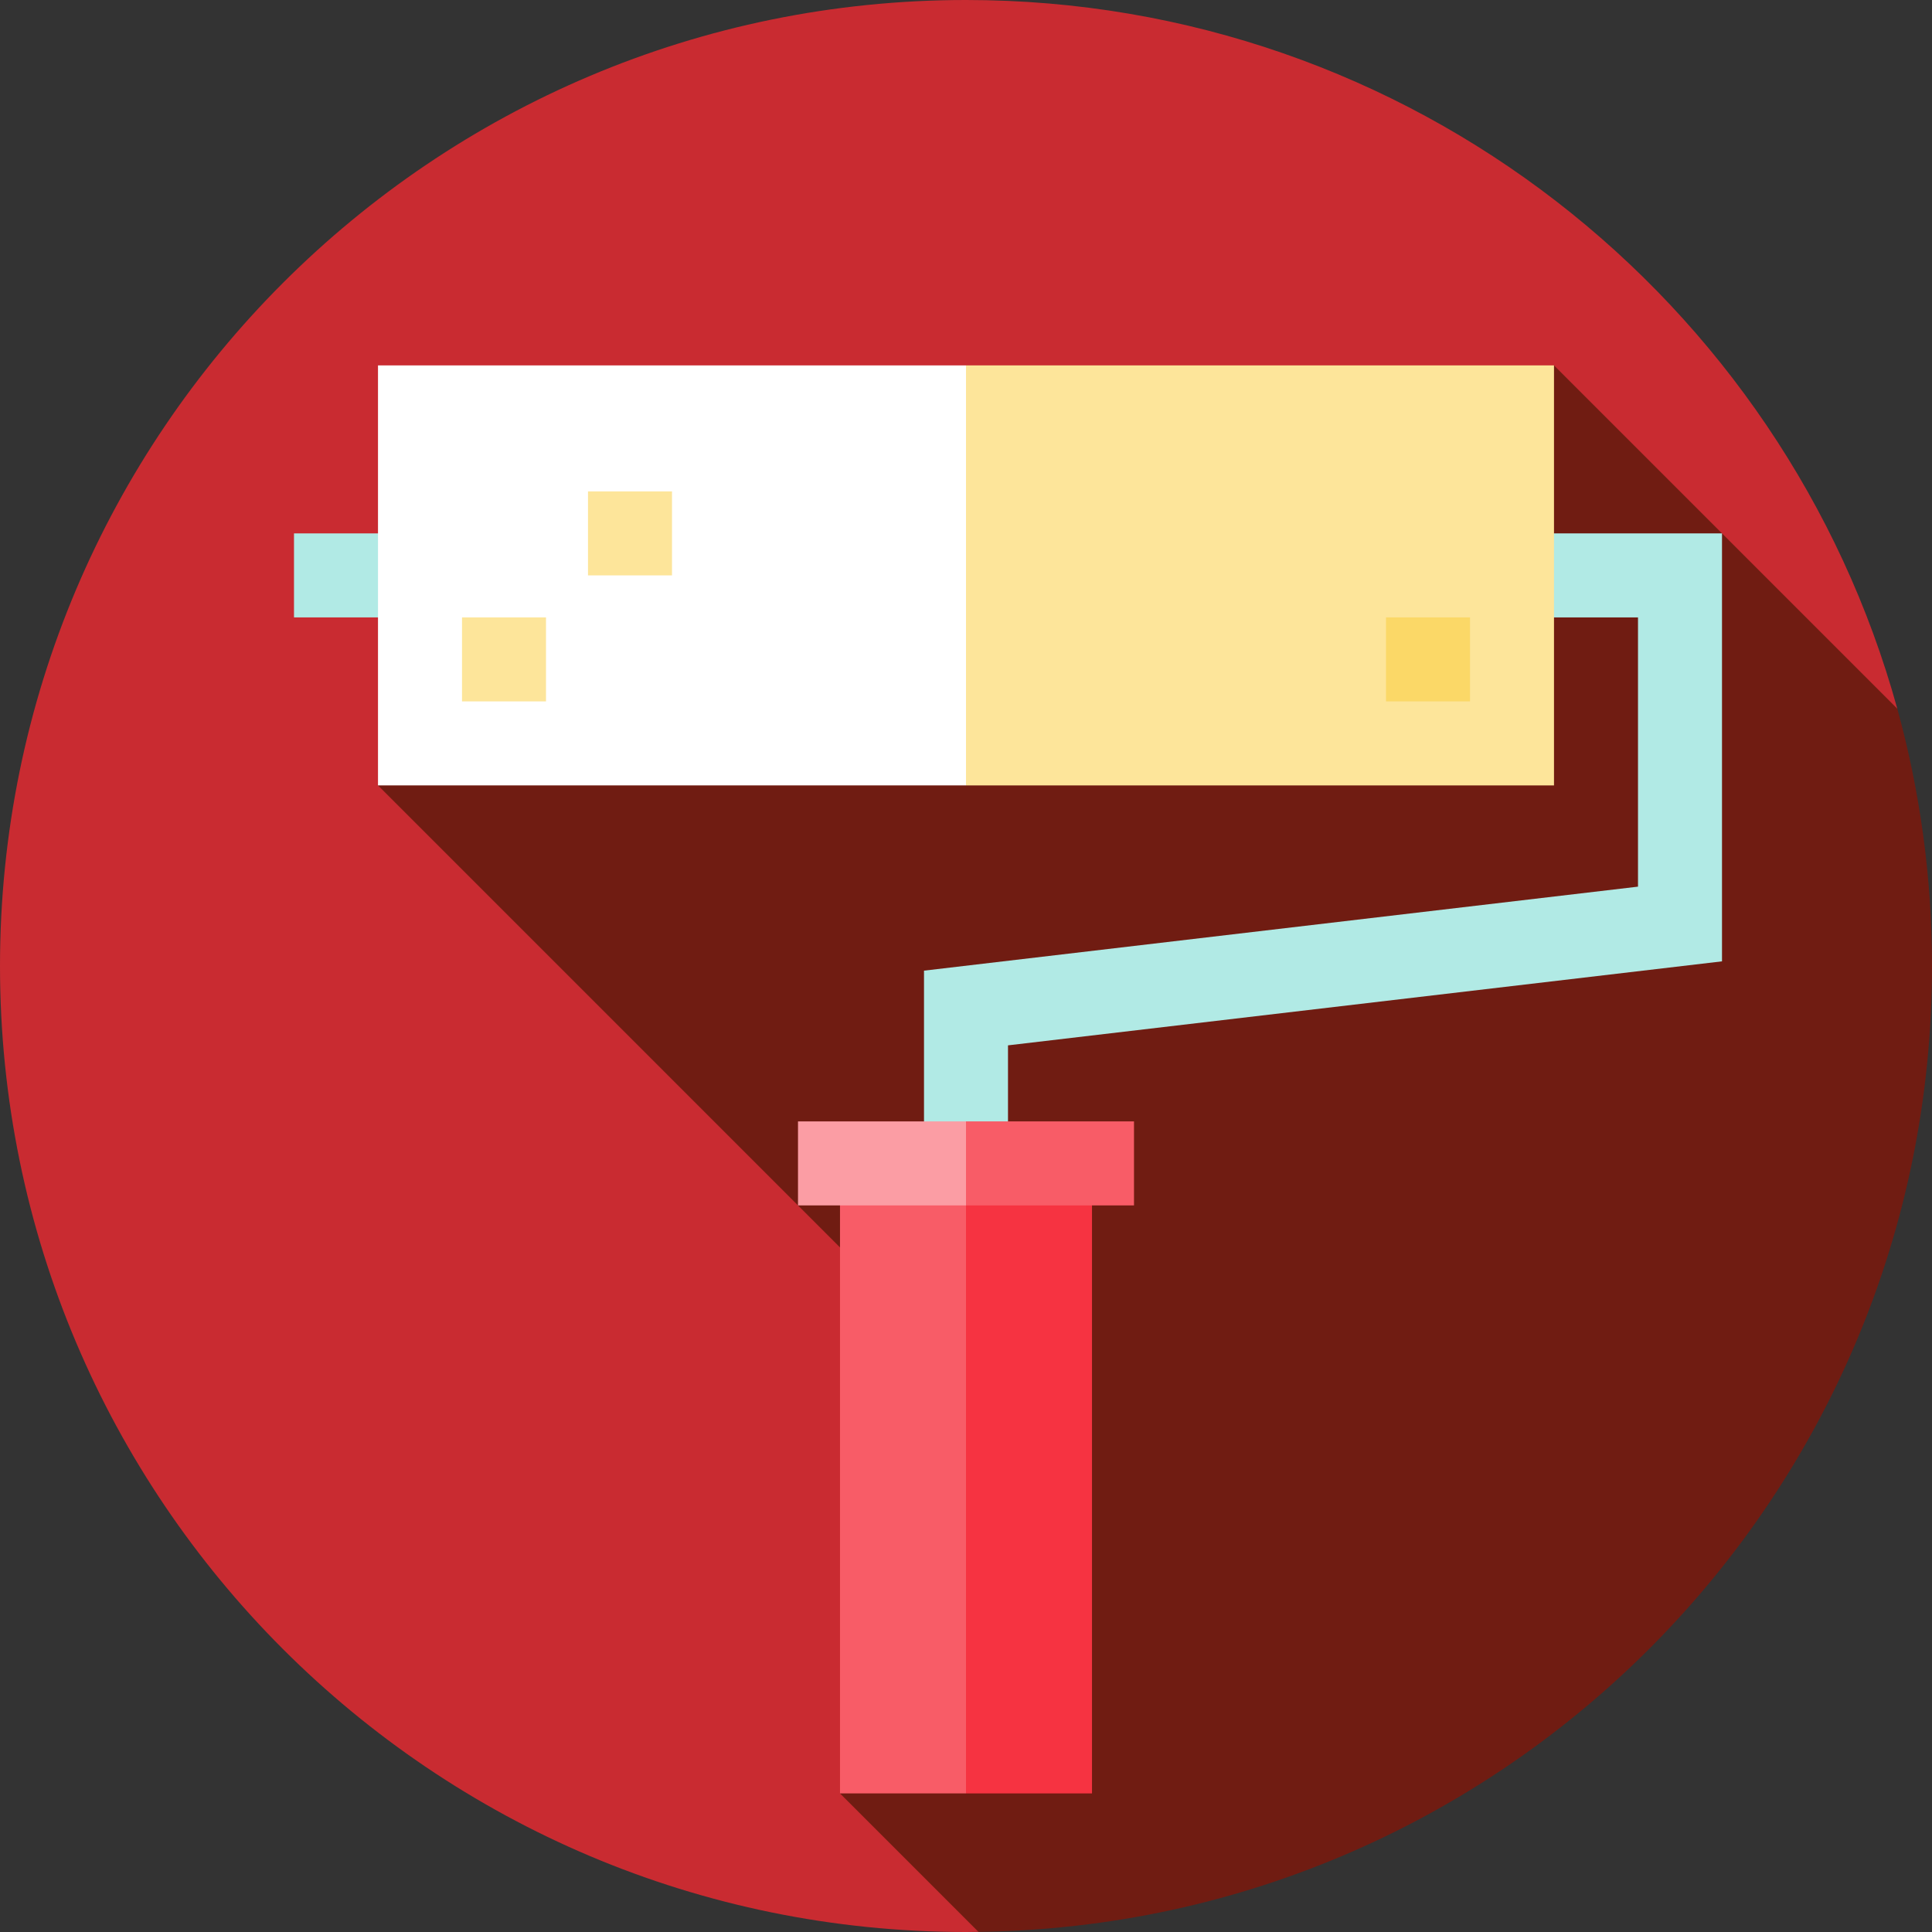
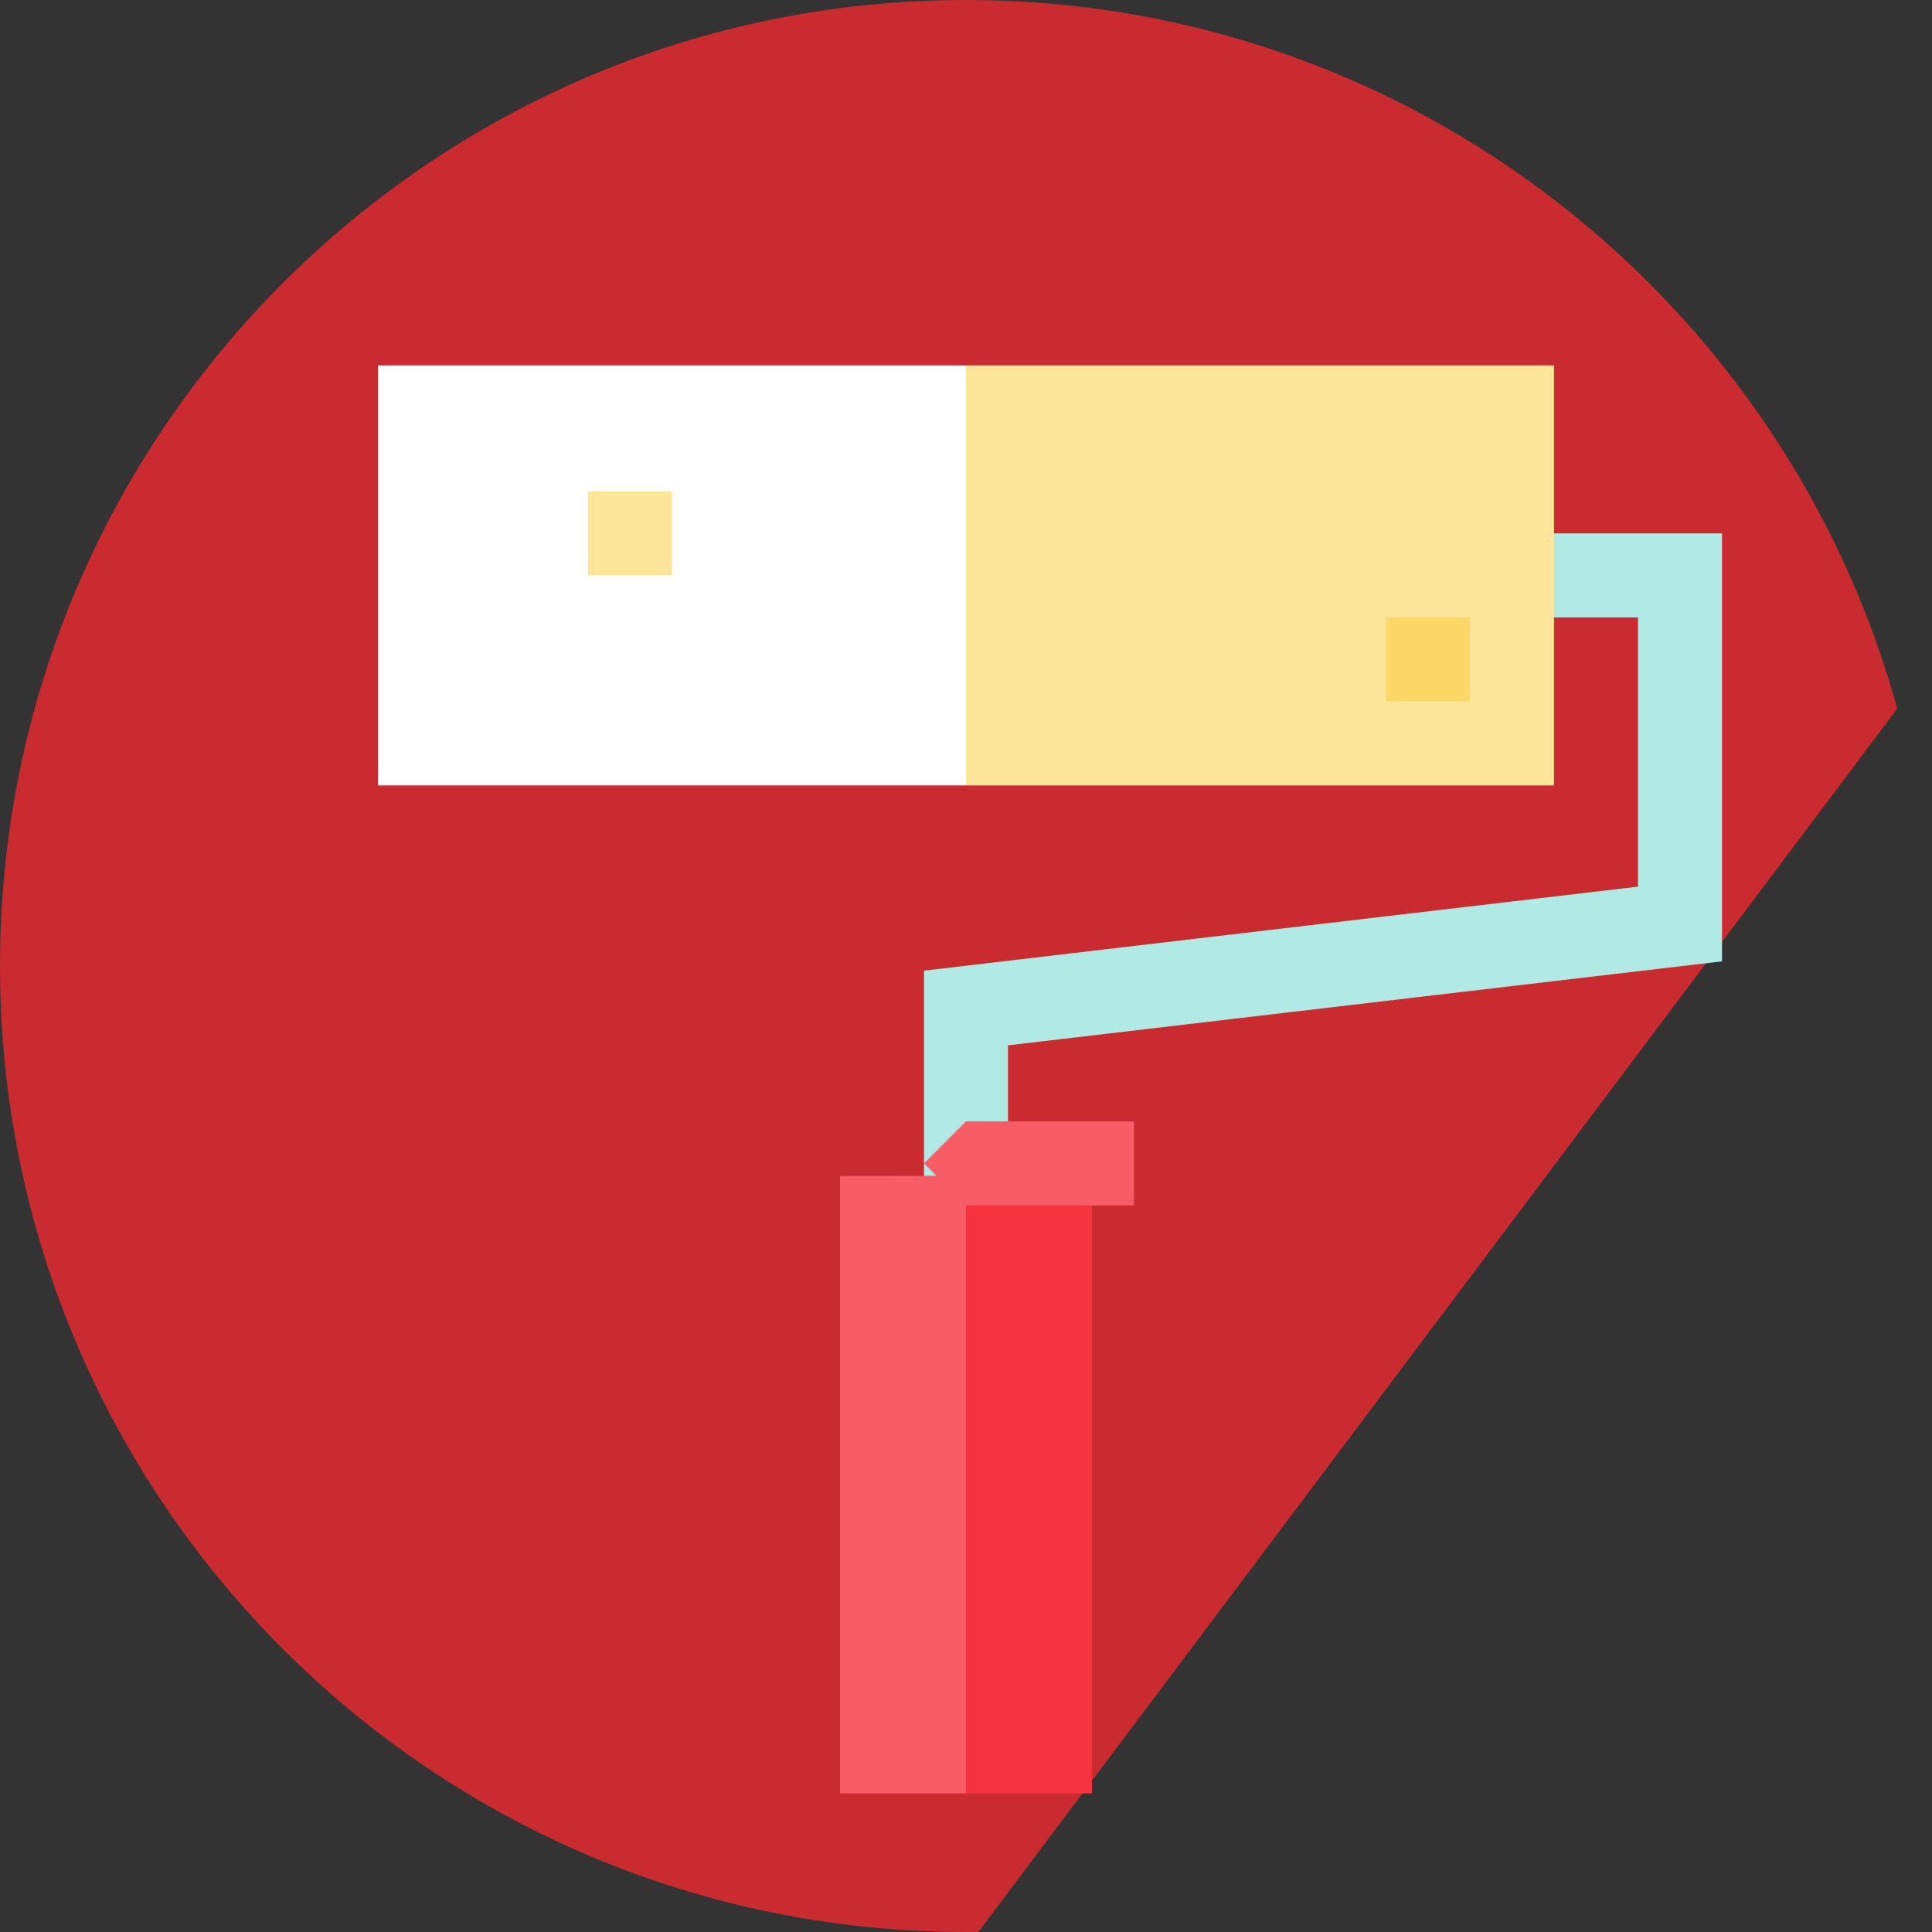
<svg xmlns="http://www.w3.org/2000/svg" version="1.1" id="Layer_1" x="0px" y="0px" viewBox="0 0 512 512" style="enable-background:new 0 0 512 512;" xml:space="preserve">
  <rect x="0" y="0" width="512" height="512" fill="#333333" stroke="none" />
  <path style="fill:#C92B31;" d="M502.801,187.809C472.949,79.53,373.769,0,256,0C114.616,0,0,114.616,0,256s114.616,256,256,256  c1.102,0,2.198-0.028,3.297-0.042L502.801,187.809z" />
-   <path style="fill:#701C12;" d="M502.801,187.809l-90.975-90.975l0,0l0,0L100.174,208.139l151.343,151.344L222.609,475.27  l36.688,36.689C399.16,510.191,512,396.282,512,256C512,232.383,508.787,209.522,502.801,187.809z" />
  <polygon style="fill:#B1EAE5;" points="267.13,341.526 244.87,341.526 244.87,257.233 434.087,234.972 434.087,163.617   385.272,163.617 385.272,141.357 456.348,141.357 456.348,254.768 267.13,277.029 " />
  <polygon style="fill:#FDE59A;" points="411.826,96.835 256,96.835 244.87,152.487 256,208.139 411.826,208.139 " />
-   <rect x="77.913" y="141.357" style="fill:#B1EAE5;" width="44.522" height="22.261" />
  <rect x="100.174" y="96.835" style="fill:#FFFFFF;" width="155.826" height="111.304" />
  <polygon style="fill:#F63341;" points="289.391,311.652 236.919,311.652 256,475.27 289.391,475.27 " />
  <g>
    <rect x="222.609" y="311.652" style="fill:#F85C67;" width="33.391" height="163.617" />
    <polygon style="fill:#F85C67;" points="300.522,297.183 256,297.183 244.87,308.313 256,319.443 300.522,319.443  " />
  </g>
-   <rect x="211.478" y="297.183" style="fill:#FB9DA4;" width="44.522" height="22.261" />
  <g>
-     <rect x="122.435" y="163.617" style="fill:#FDE59A;" width="22.261" height="22.261" />
    <rect x="155.826" y="130.226" style="fill:#FDE59A;" width="22.261" height="22.261" />
  </g>
  <rect x="367.304" y="163.617" style="fill:#FBD867;" width="22.261" height="22.261" />
  <g>
</g>
  <g>
</g>
  <g>
</g>
  <g>
</g>
  <g>
</g>
  <g>
</g>
  <g>
</g>
  <g>
</g>
  <g>
</g>
  <g>
</g>
  <g>
</g>
  <g>
</g>
  <g>
</g>
  <g>
</g>
  <g>
</g>
</svg>